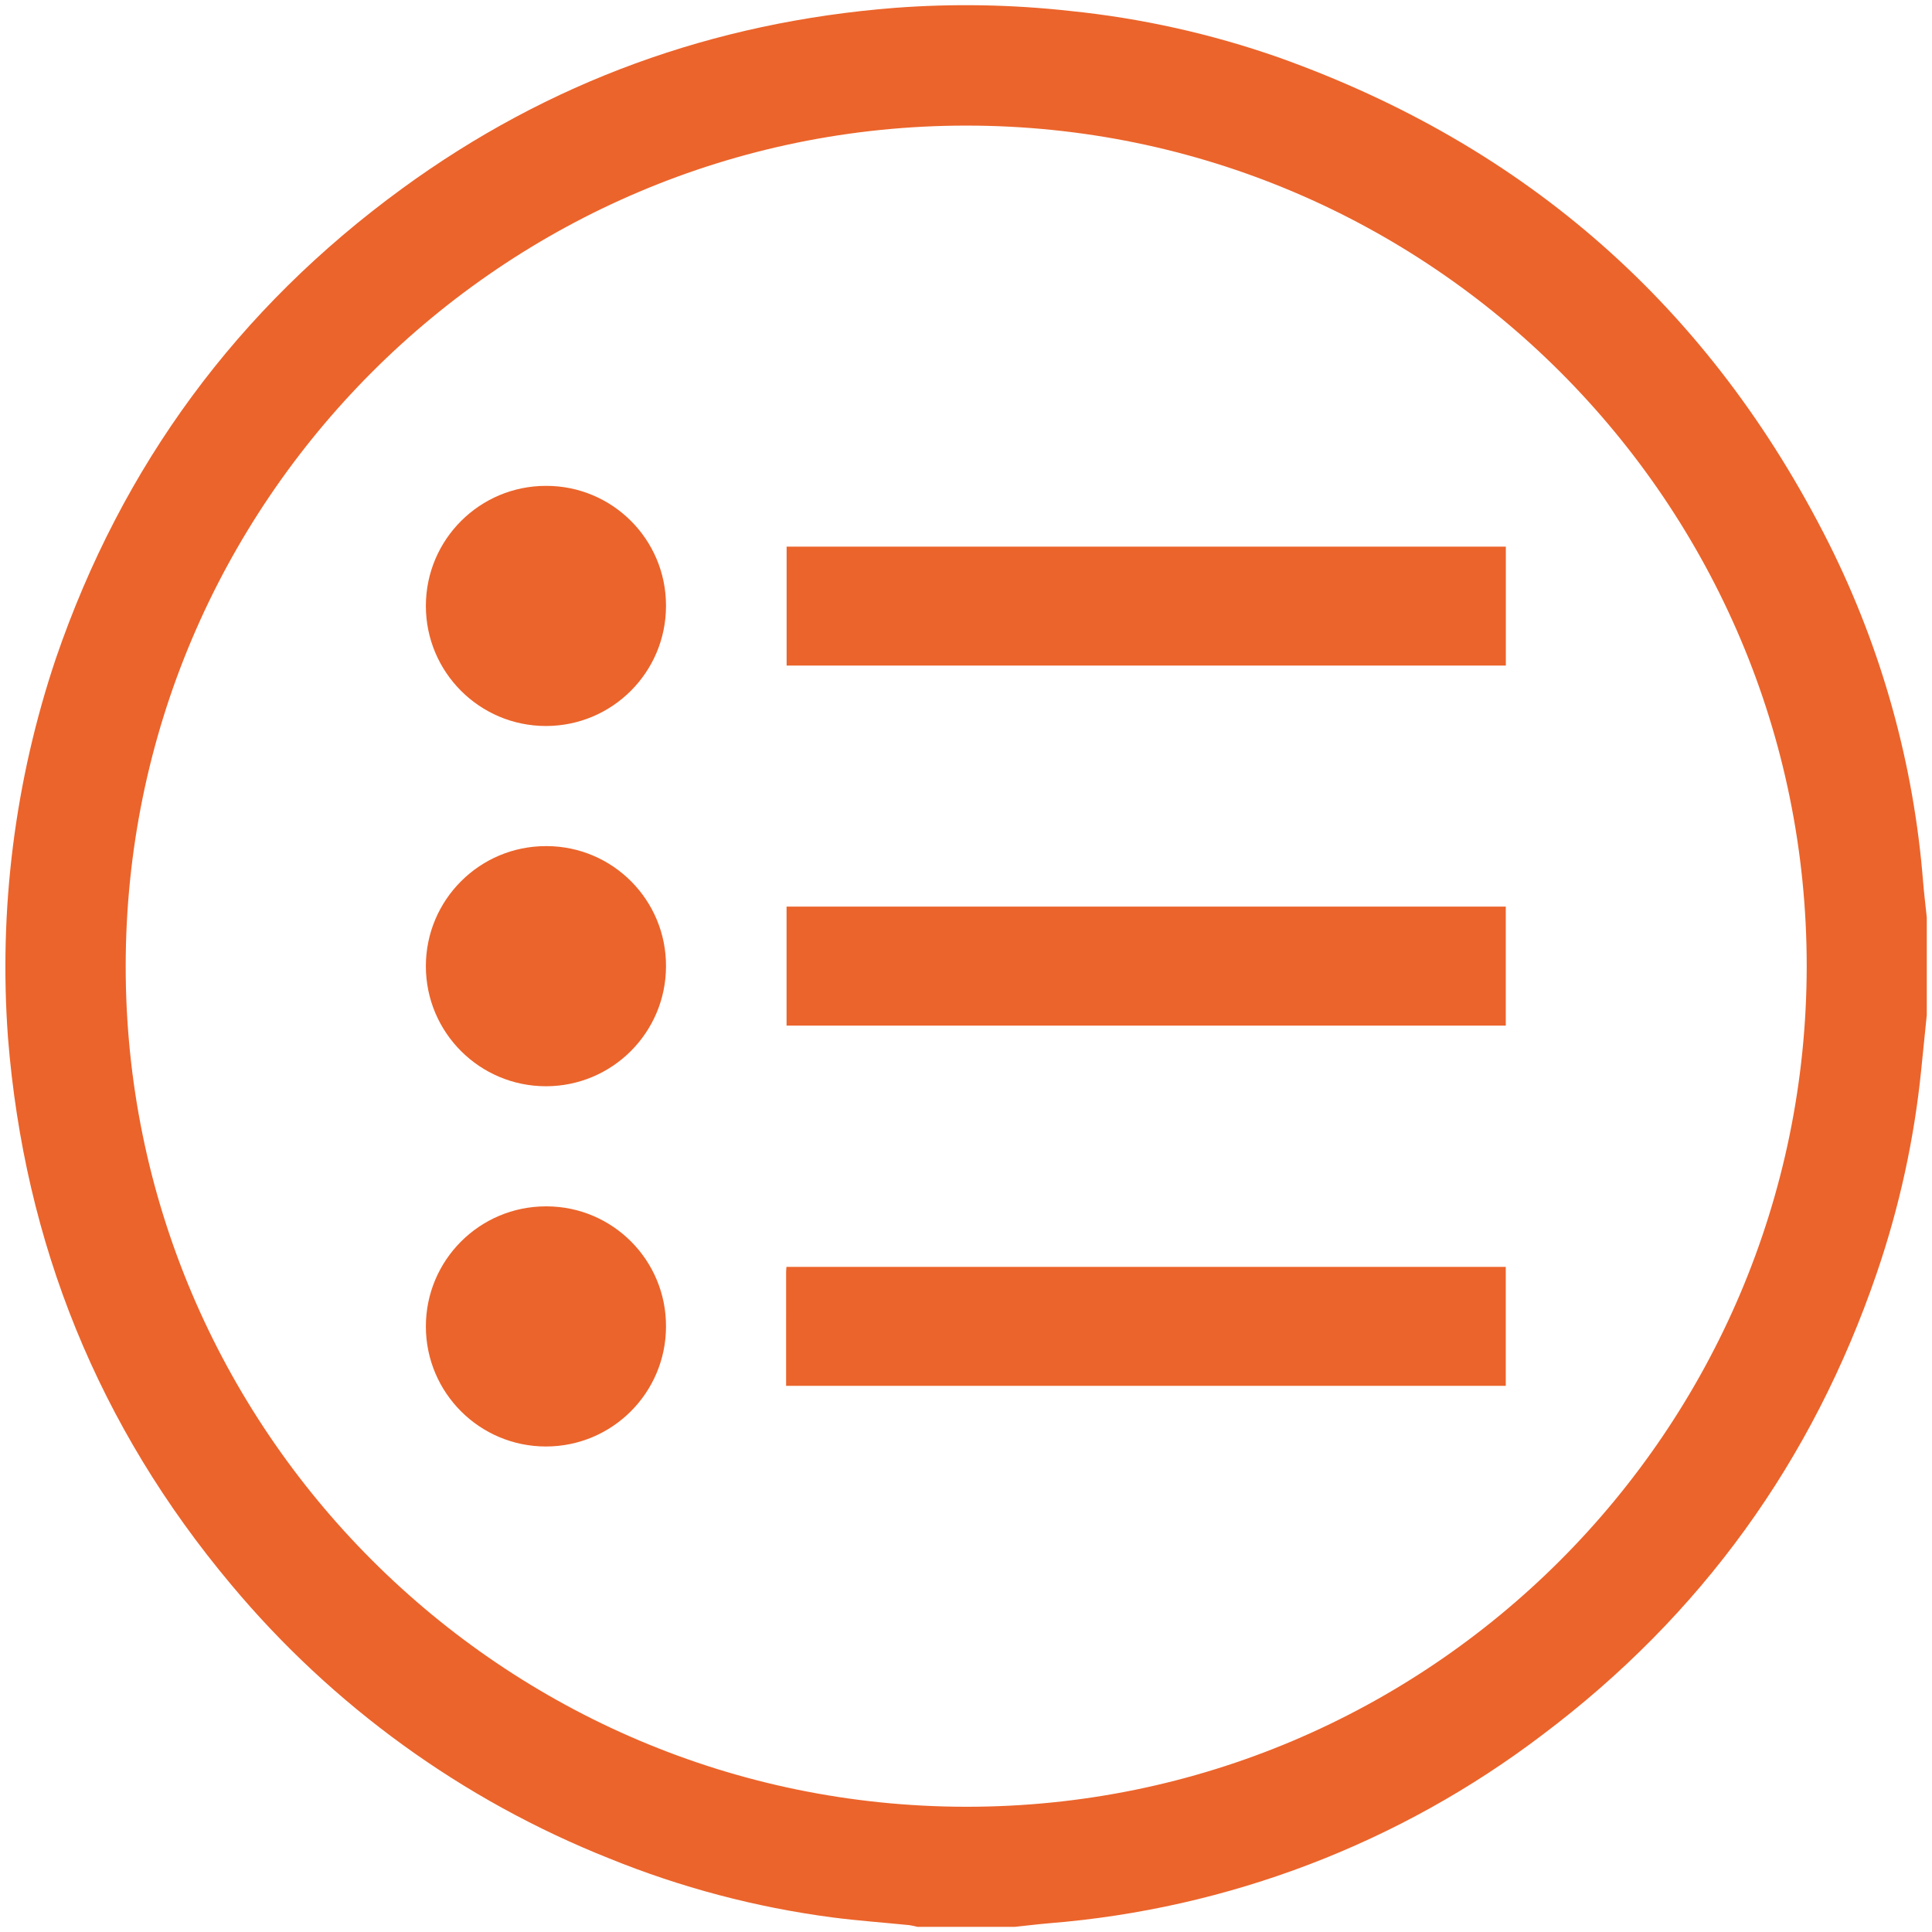
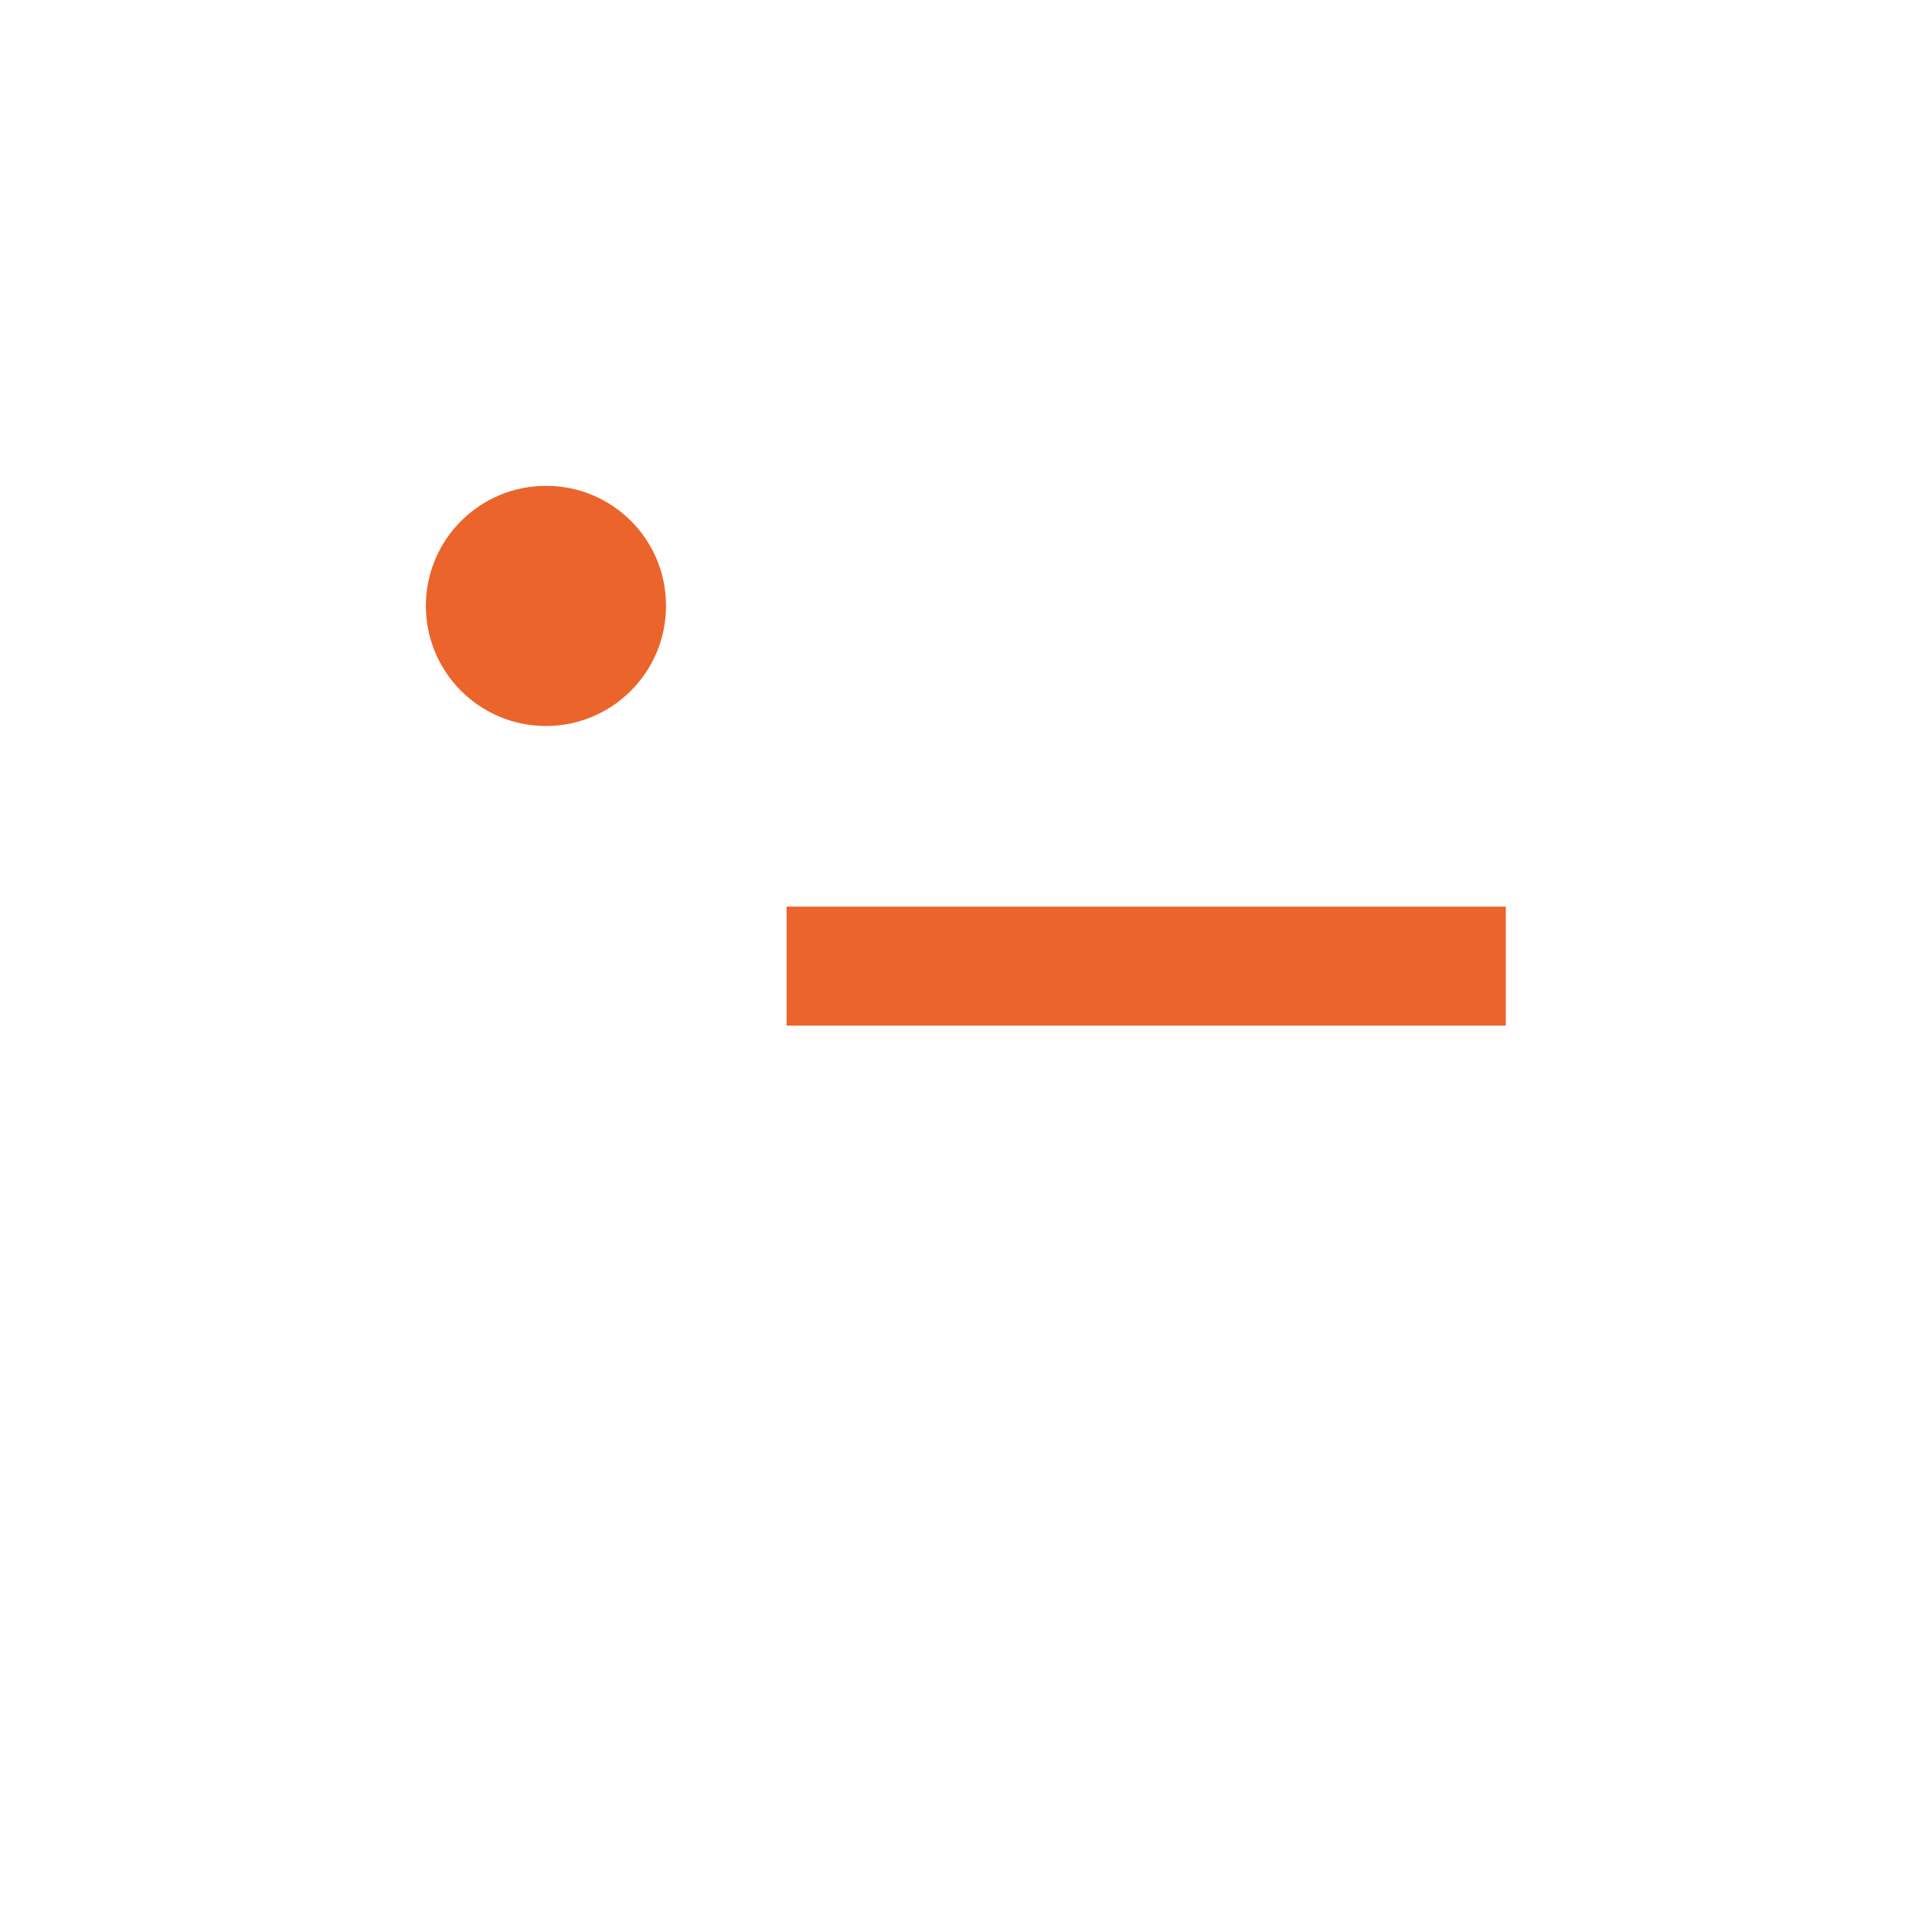
<svg xmlns="http://www.w3.org/2000/svg" version="1.1" id="Слой_1" x="0px" y="0px" viewBox="0 0 370 370" style="enable-background:new 0 0 370 370;" xml:space="preserve">
  <style type="text/css">
	.st0{fill:#EB642B;}
</style>
-   <path class="st0" d="M368.301,168.946c-1.776-22.576-7.899-44.596-18.031-64.849c-22.651-45.063-57.764-76.09-105.338-93.079  c-12.969-4.549-26.43-7.546-40.103-8.931c-11.132-1.231-22.354-1.425-33.522-0.577c-34.653,2.73-66.215,14.102-94.319,34.621  C45.474,59.14,23.376,89.133,10.697,126.113C2.842,149.47-0.275,174.16,1.53,198.736c3.152,39.441,17.324,74.454,42.777,104.783  c19.394,23.212,44.271,41.22,72.379,52.395c13.677,5.56,28.008,9.352,42.645,11.284c4.916,0.639,9.869,0.99,14.803,1.488  c0.527,0.08,1.048,0.189,1.563,0.325h18.684c2.19-0.231,4.377-0.499,6.57-0.688c34.284-2.755,67.06-15.278,94.446-36.086  c30.391-22.858,51.722-52.426,64.031-88.436c4.32-12.606,7.175-25.668,8.509-38.927c0.352-3.499,0.706-6.998,1.064-10.497v-18.685  C368.765,173.444,368.489,171.199,368.301,168.946z M184.99,346.016c-88.841-0.095-160.982-72.285-160.919-161.028  c0.064-88.831,72.204-160.94,161.004-160.935c88.772,0.005,160.991,72.266,160.93,161.021  C345.944,273.902,273.702,346.111,184.99,346.016z" />
-   <path class="st0" d="M150.647,127.464h137.737v-22.776H150.647V127.464z" />
  <path class="st0" d="M150.636,196.412h137.738v-22.787H150.636V196.412z" />
-   <path class="st0" d="M150.552,243.556c-0.003,7.238-0.003,14.475-0.003,21.845h137.822v-22.782H150.617  C150.59,242.986,150.552,243.271,150.552,243.556z" />
  <path class="st0" d="M104.576,93.049c-12.699-0.013-23.005,10.272-23.017,22.971c-0.013,12.699,10.272,23.005,22.971,23.017  c12.699,0.013,23.005-10.272,23.017-22.971c0-0.046,0-0.091,0-0.137c-0.022-12.658-10.3-22.902-22.958-22.88  C104.585,93.049,104.58,93.049,104.576,93.049z" />
-   <path class="st0" d="M104.547,162.04c-12.699,0.003-22.992,10.301-22.989,23s10.301,22.992,23,22.989  c12.683-0.003,22.969-10.275,22.989-22.959c0.063-12.656-10.146-22.967-22.802-23.03C104.679,162.04,104.613,162.04,104.547,162.04z  " />
-   <path class="st0" d="M104.541,231.032c-12.699,0.007-22.989,10.307-22.982,23.006c0.007,12.699,10.307,22.989,23.006,22.982  c12.683-0.007,22.966-10.282,22.982-22.965c0.06-12.656-10.151-22.964-22.806-23.024  C104.674,231.031,104.608,231.031,104.541,231.032z" />
</svg>